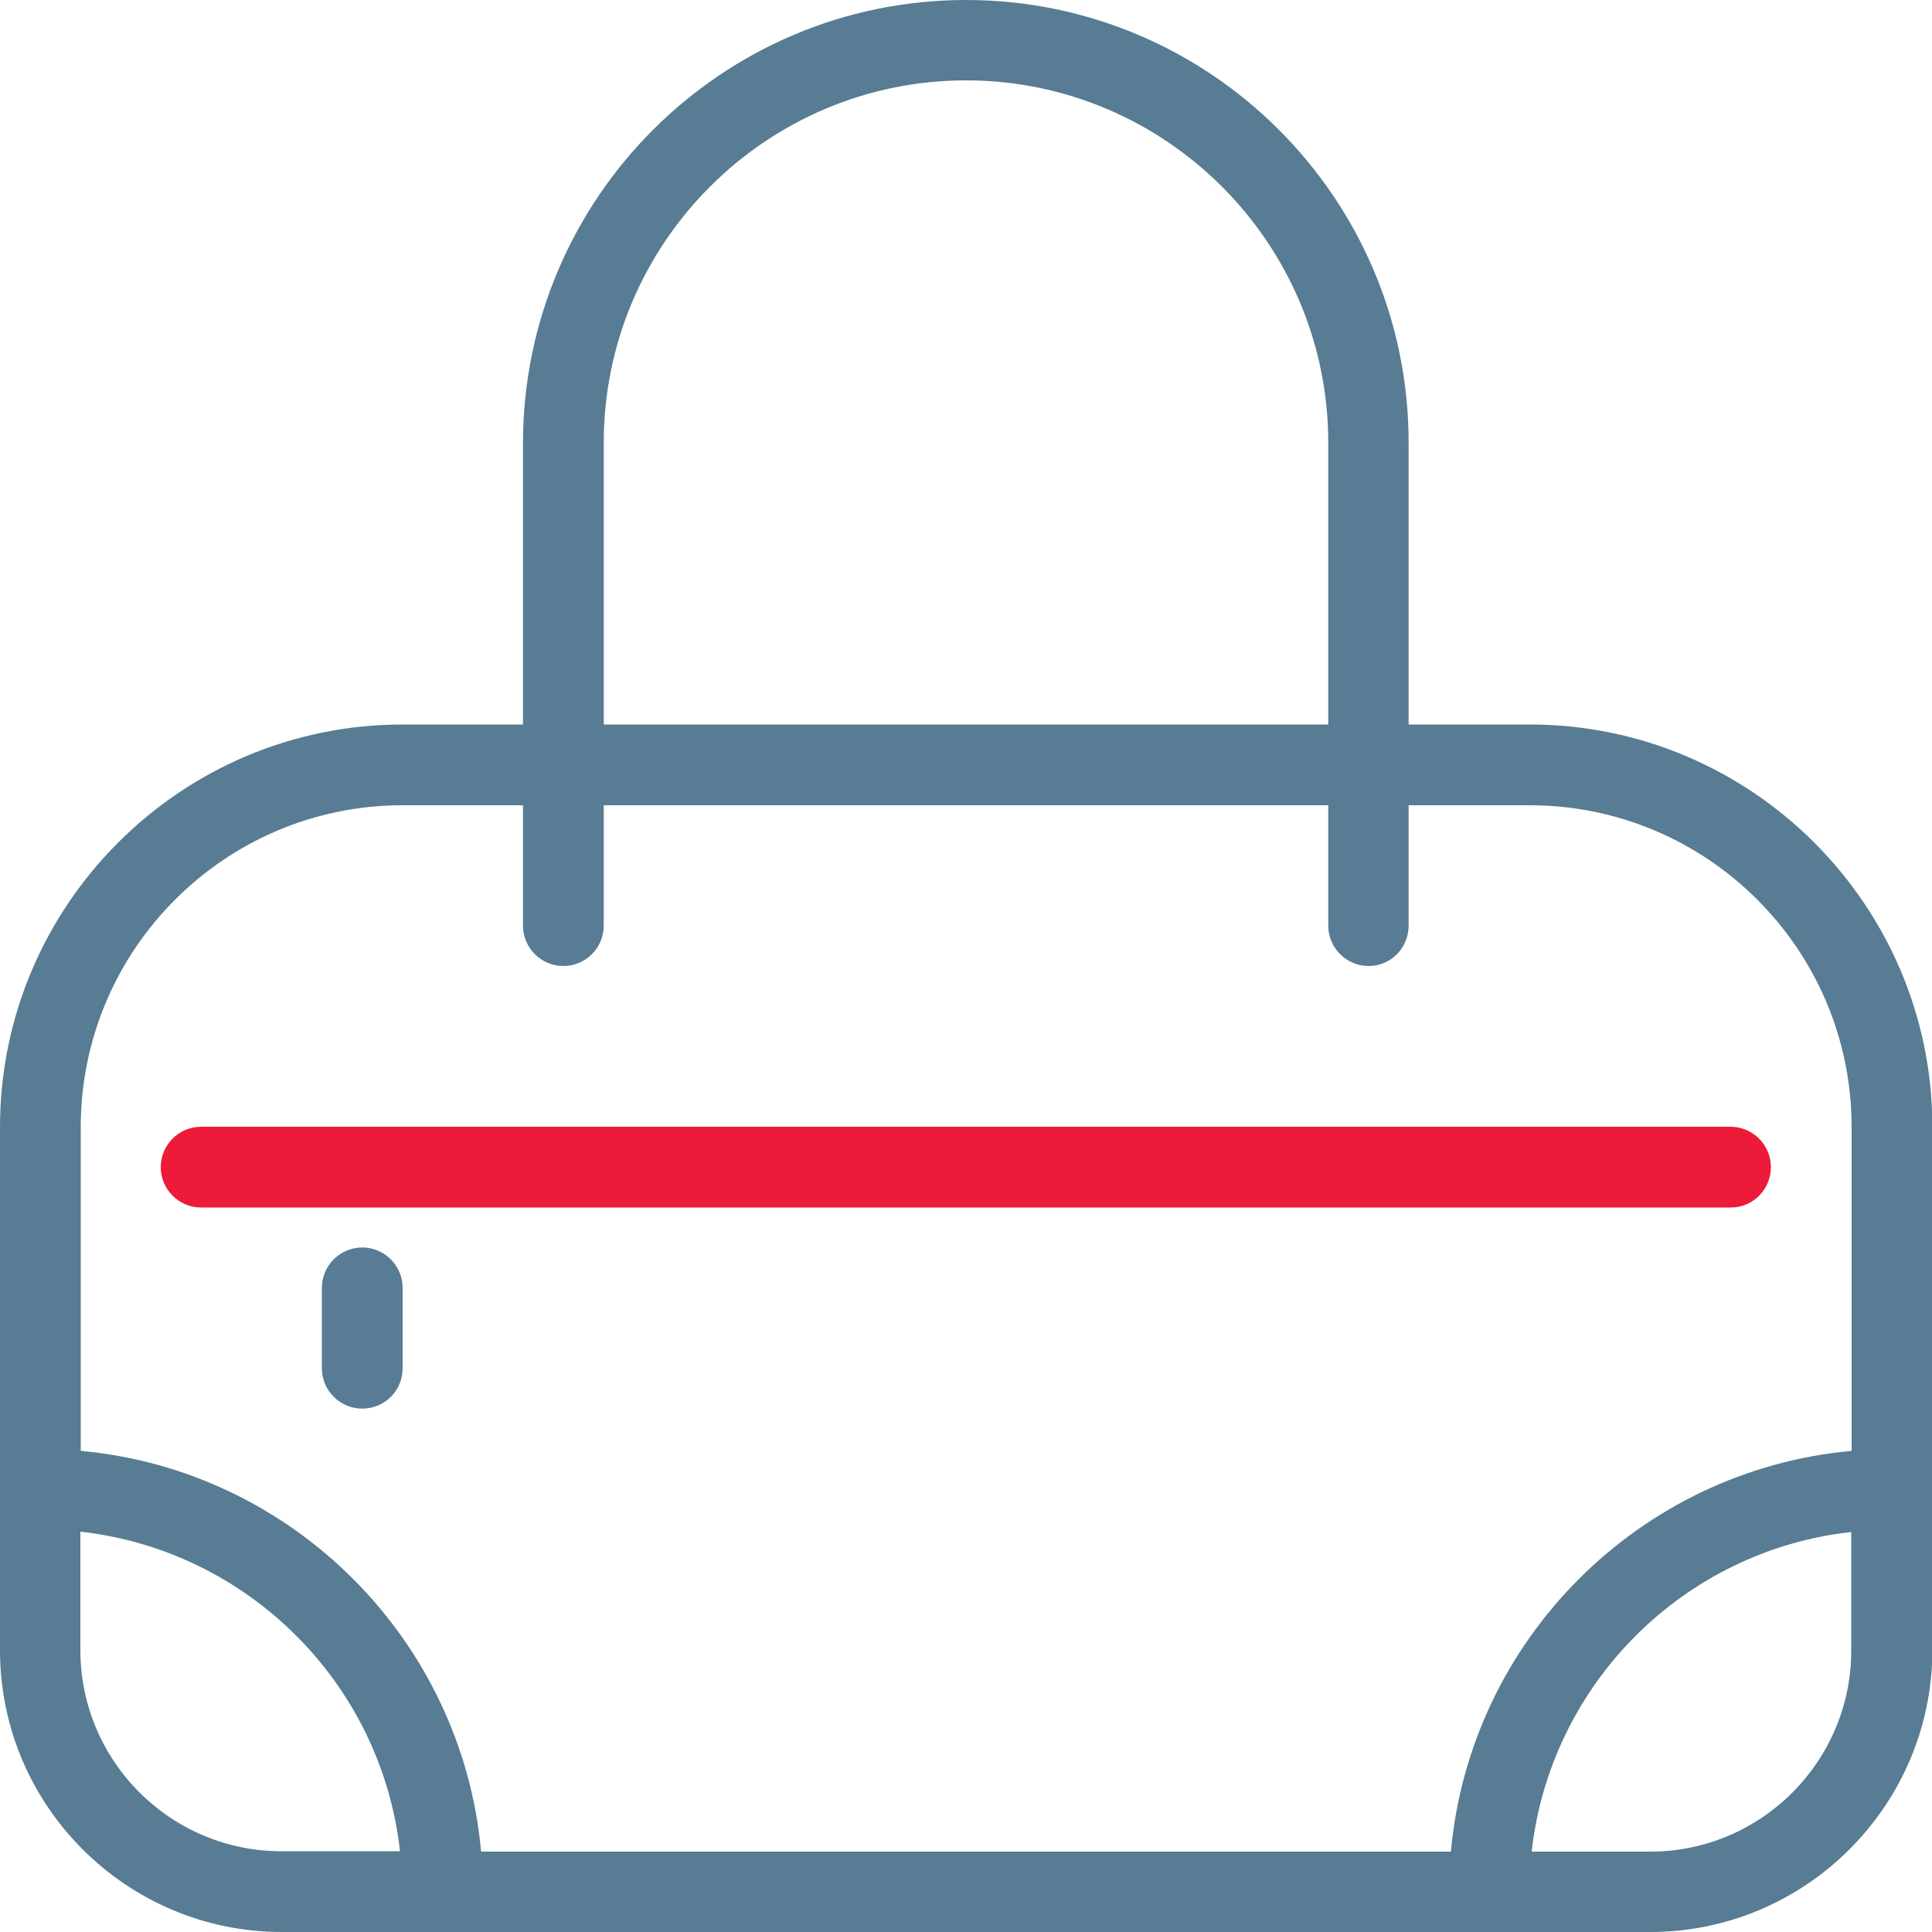
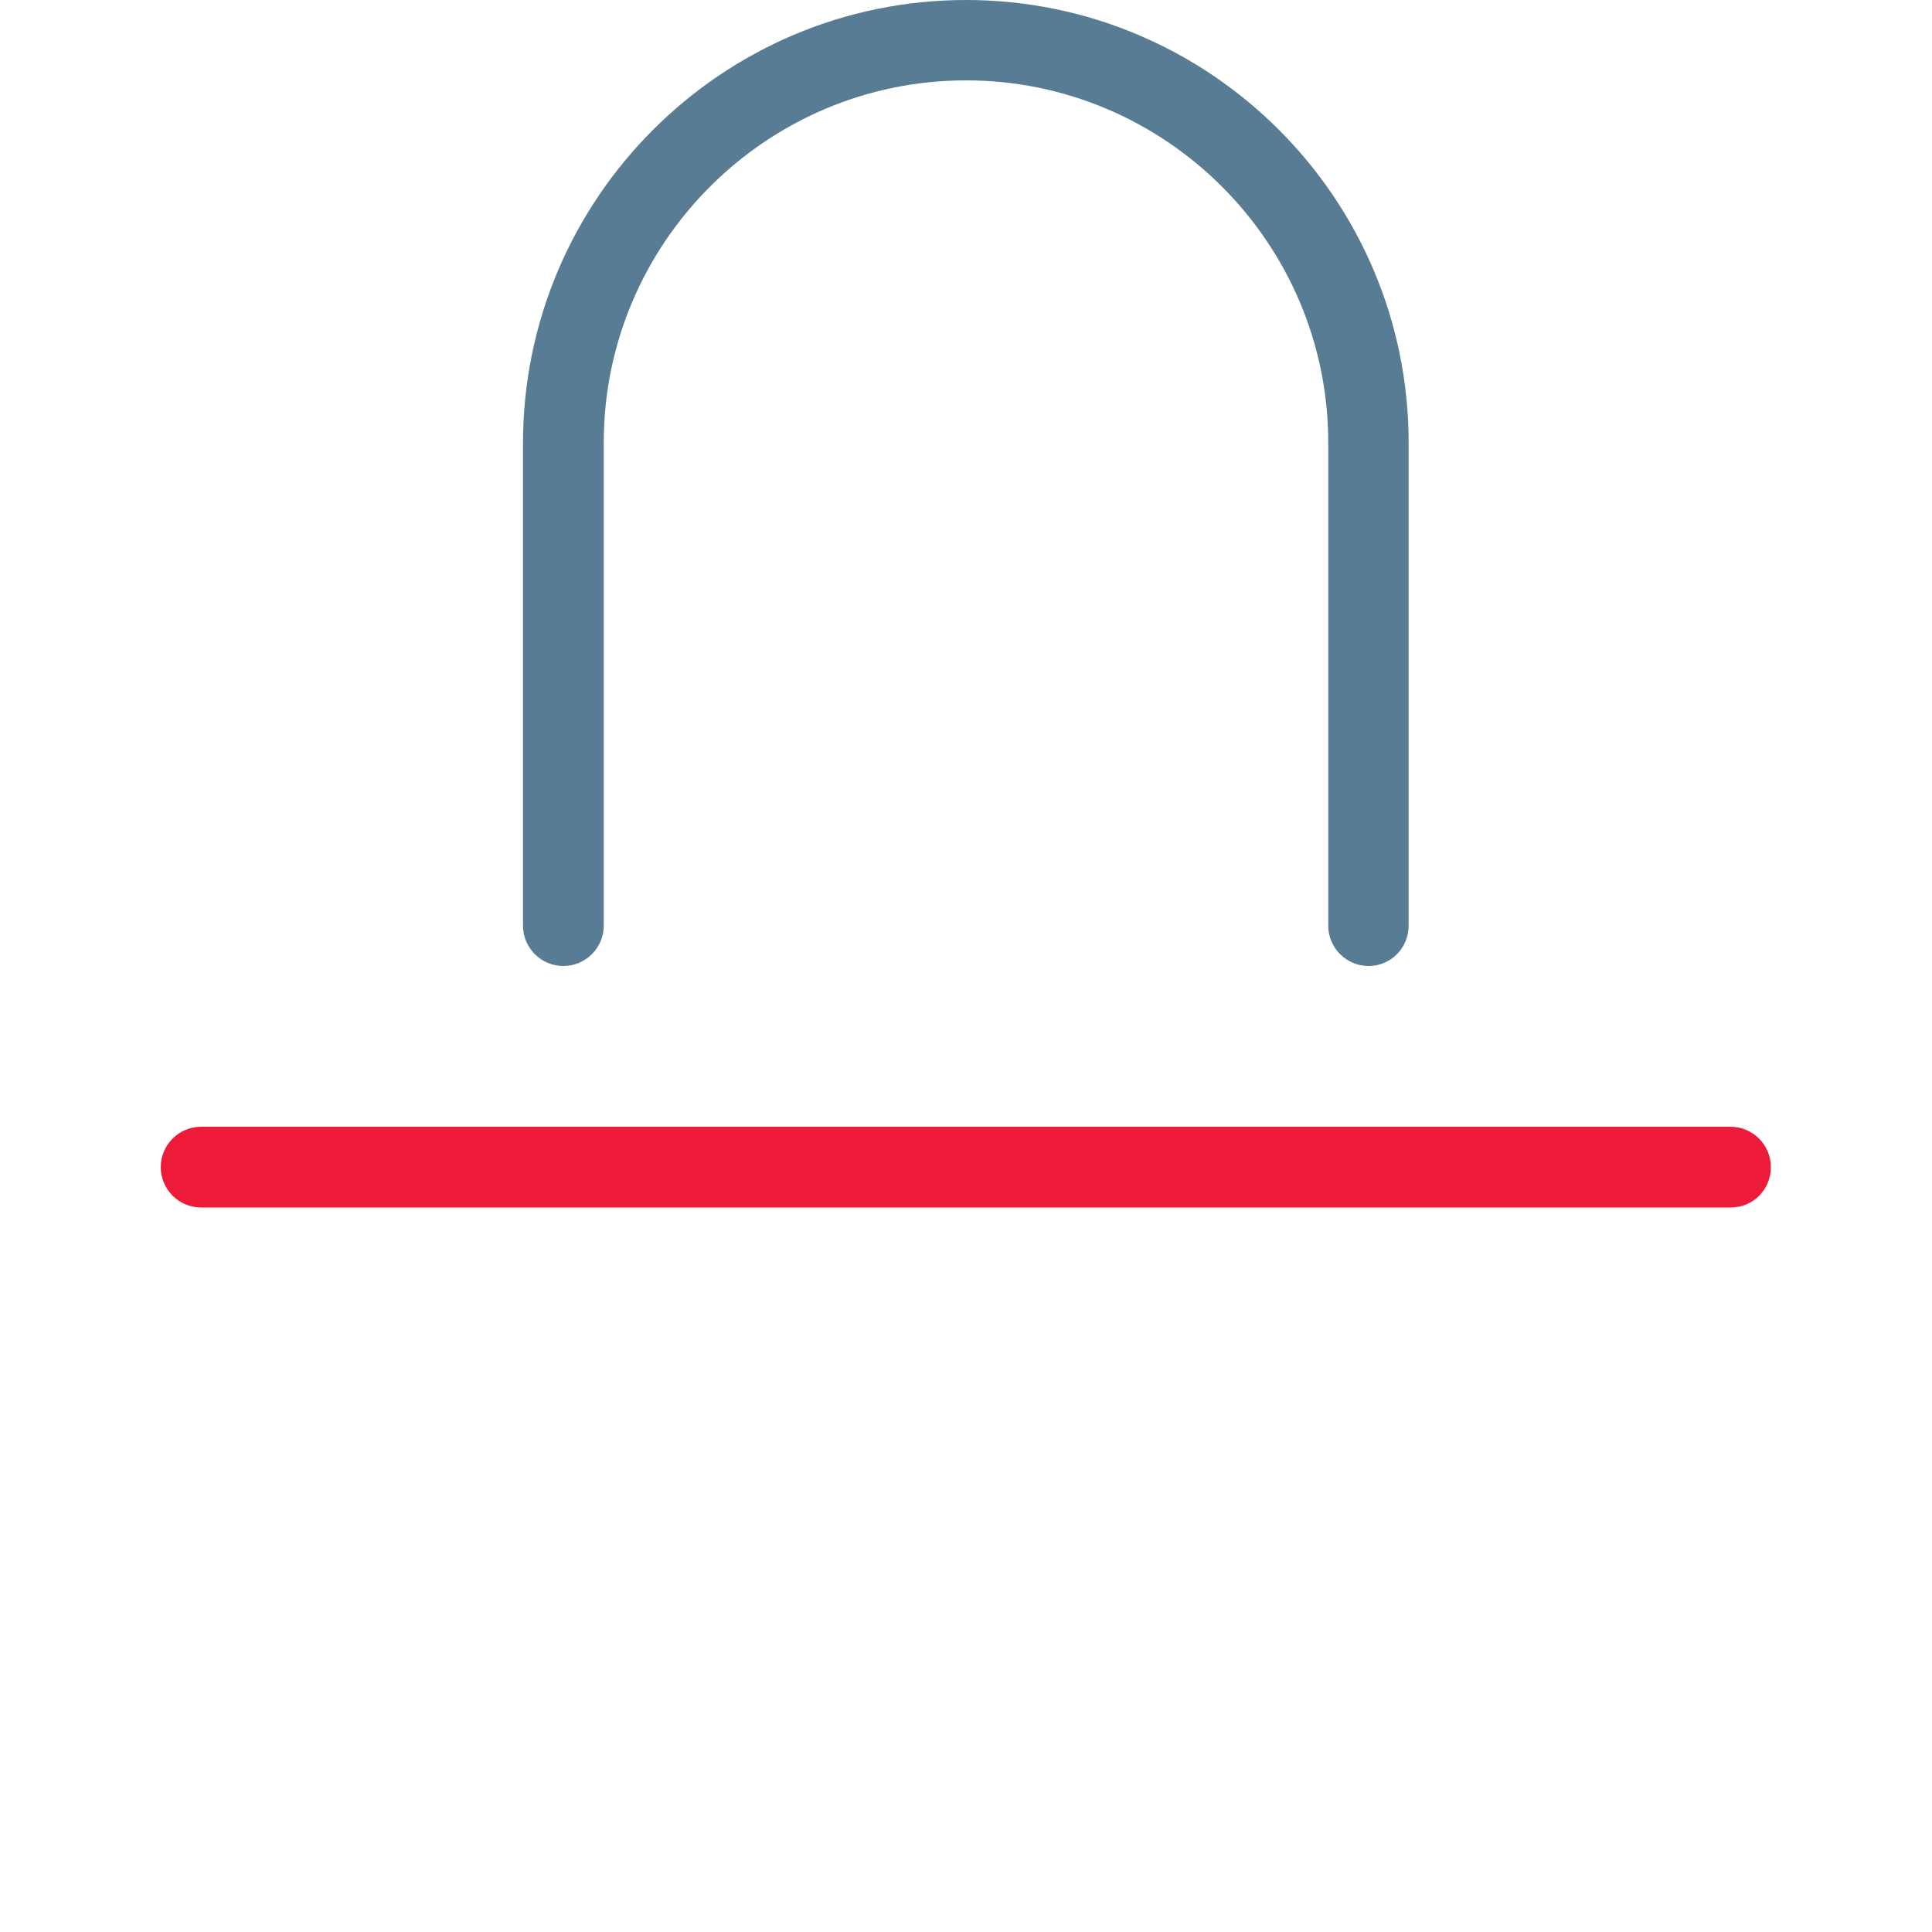
<svg xmlns="http://www.w3.org/2000/svg" version="1.1" id="Capa_1" x="0px" y="0px" viewBox="0 0 512 512" style="enable-background:new 0 0 512 512;" xml:space="preserve">
  <style type="text/css">
	.st0{fill:#577C93;}
	.st1{fill:#ED1A39;}
</style>
  <g>
    <g>
      <path class="st0" d="M362.7,256c-5.9,0-10.7-4.8-10.7-10.7v-128c0-52.9-43.1-96-96-96s-96,43.1-96,96v128    c0,5.9-4.8,10.7-10.7,10.7s-10.7-4.8-10.7-10.7v-128C138.7,52.6,191.3,0,256,0s117.3,52.6,117.3,117.3v128    C373.3,251.2,368.6,256,362.7,256z" />
-       <path class="st0" d="M437.3,512H74.7C33.5,512,0,478.5,0,437.3V298.7C0,239.9,47.9,192,106.7,192h298.7    c58.8,0,106.7,47.9,106.7,106.7v138.7C512,478.5,478.5,512,437.3,512z M405.9,490.7h31.4c29.4,0,53.3-23.9,53.3-53.3V406    C446.2,410.9,410.9,446.2,405.9,490.7z M127.5,490.7h257c5.1-56.2,50-101.1,106.2-106.2v-85.8c0-47.1-38.3-85.3-85.3-85.3H106.7    c-47.1,0-85.3,38.3-85.3,85.3v85.8C77.5,389.6,122.4,434.5,127.5,490.7z M21.3,405.9v31.4c0,29.4,23.9,53.3,53.3,53.3H106    C101.1,446.2,65.8,410.9,21.3,405.9z M96,373.3c-5.9,0-10.7-4.8-10.7-10.7v-21.3c0-5.9,4.8-10.7,10.7-10.7    c5.9,0,10.7,4.8,10.7,10.7v21.3C106.7,368.6,101.9,373.3,96,373.3z" />
      <path class="st1" d="M458.7,320H53.3c-5.9,0-10.7-4.8-10.7-10.7s4.8-10.7,10.7-10.7h405.3c5.9,0,10.7,4.8,10.7,10.7    S464.6,320,458.7,320z" />
    </g>
  </g>
</svg>